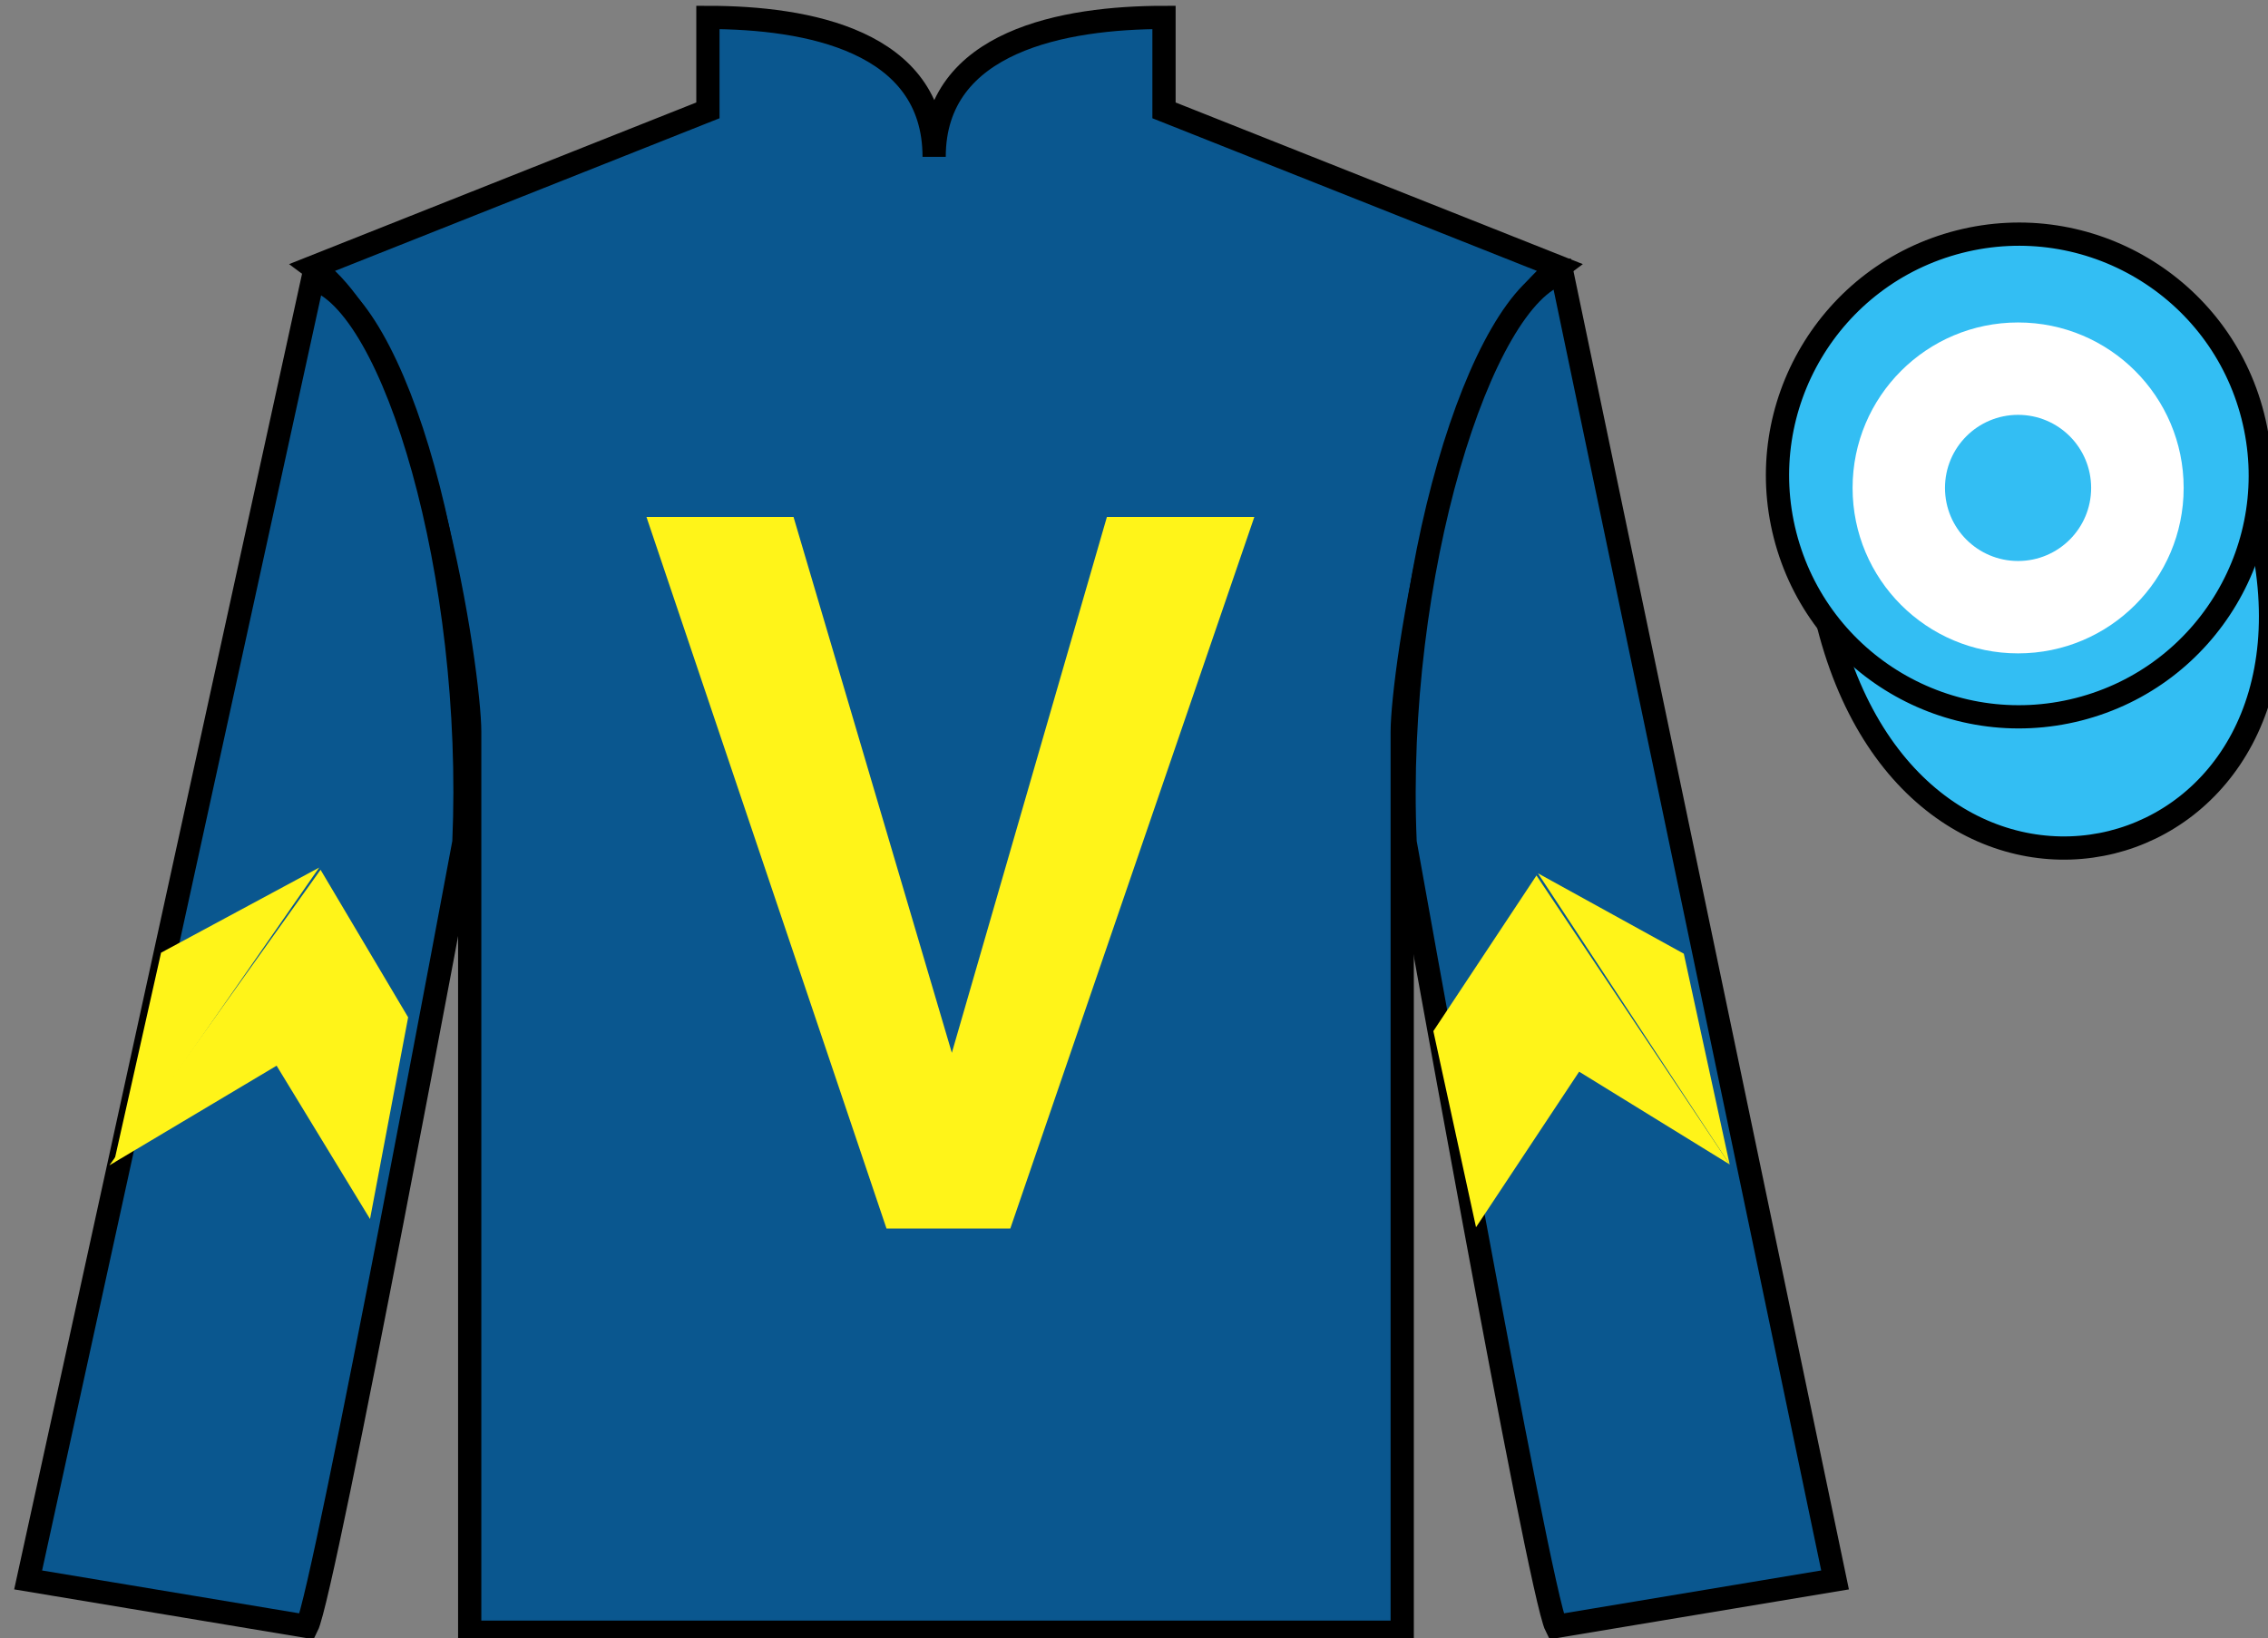
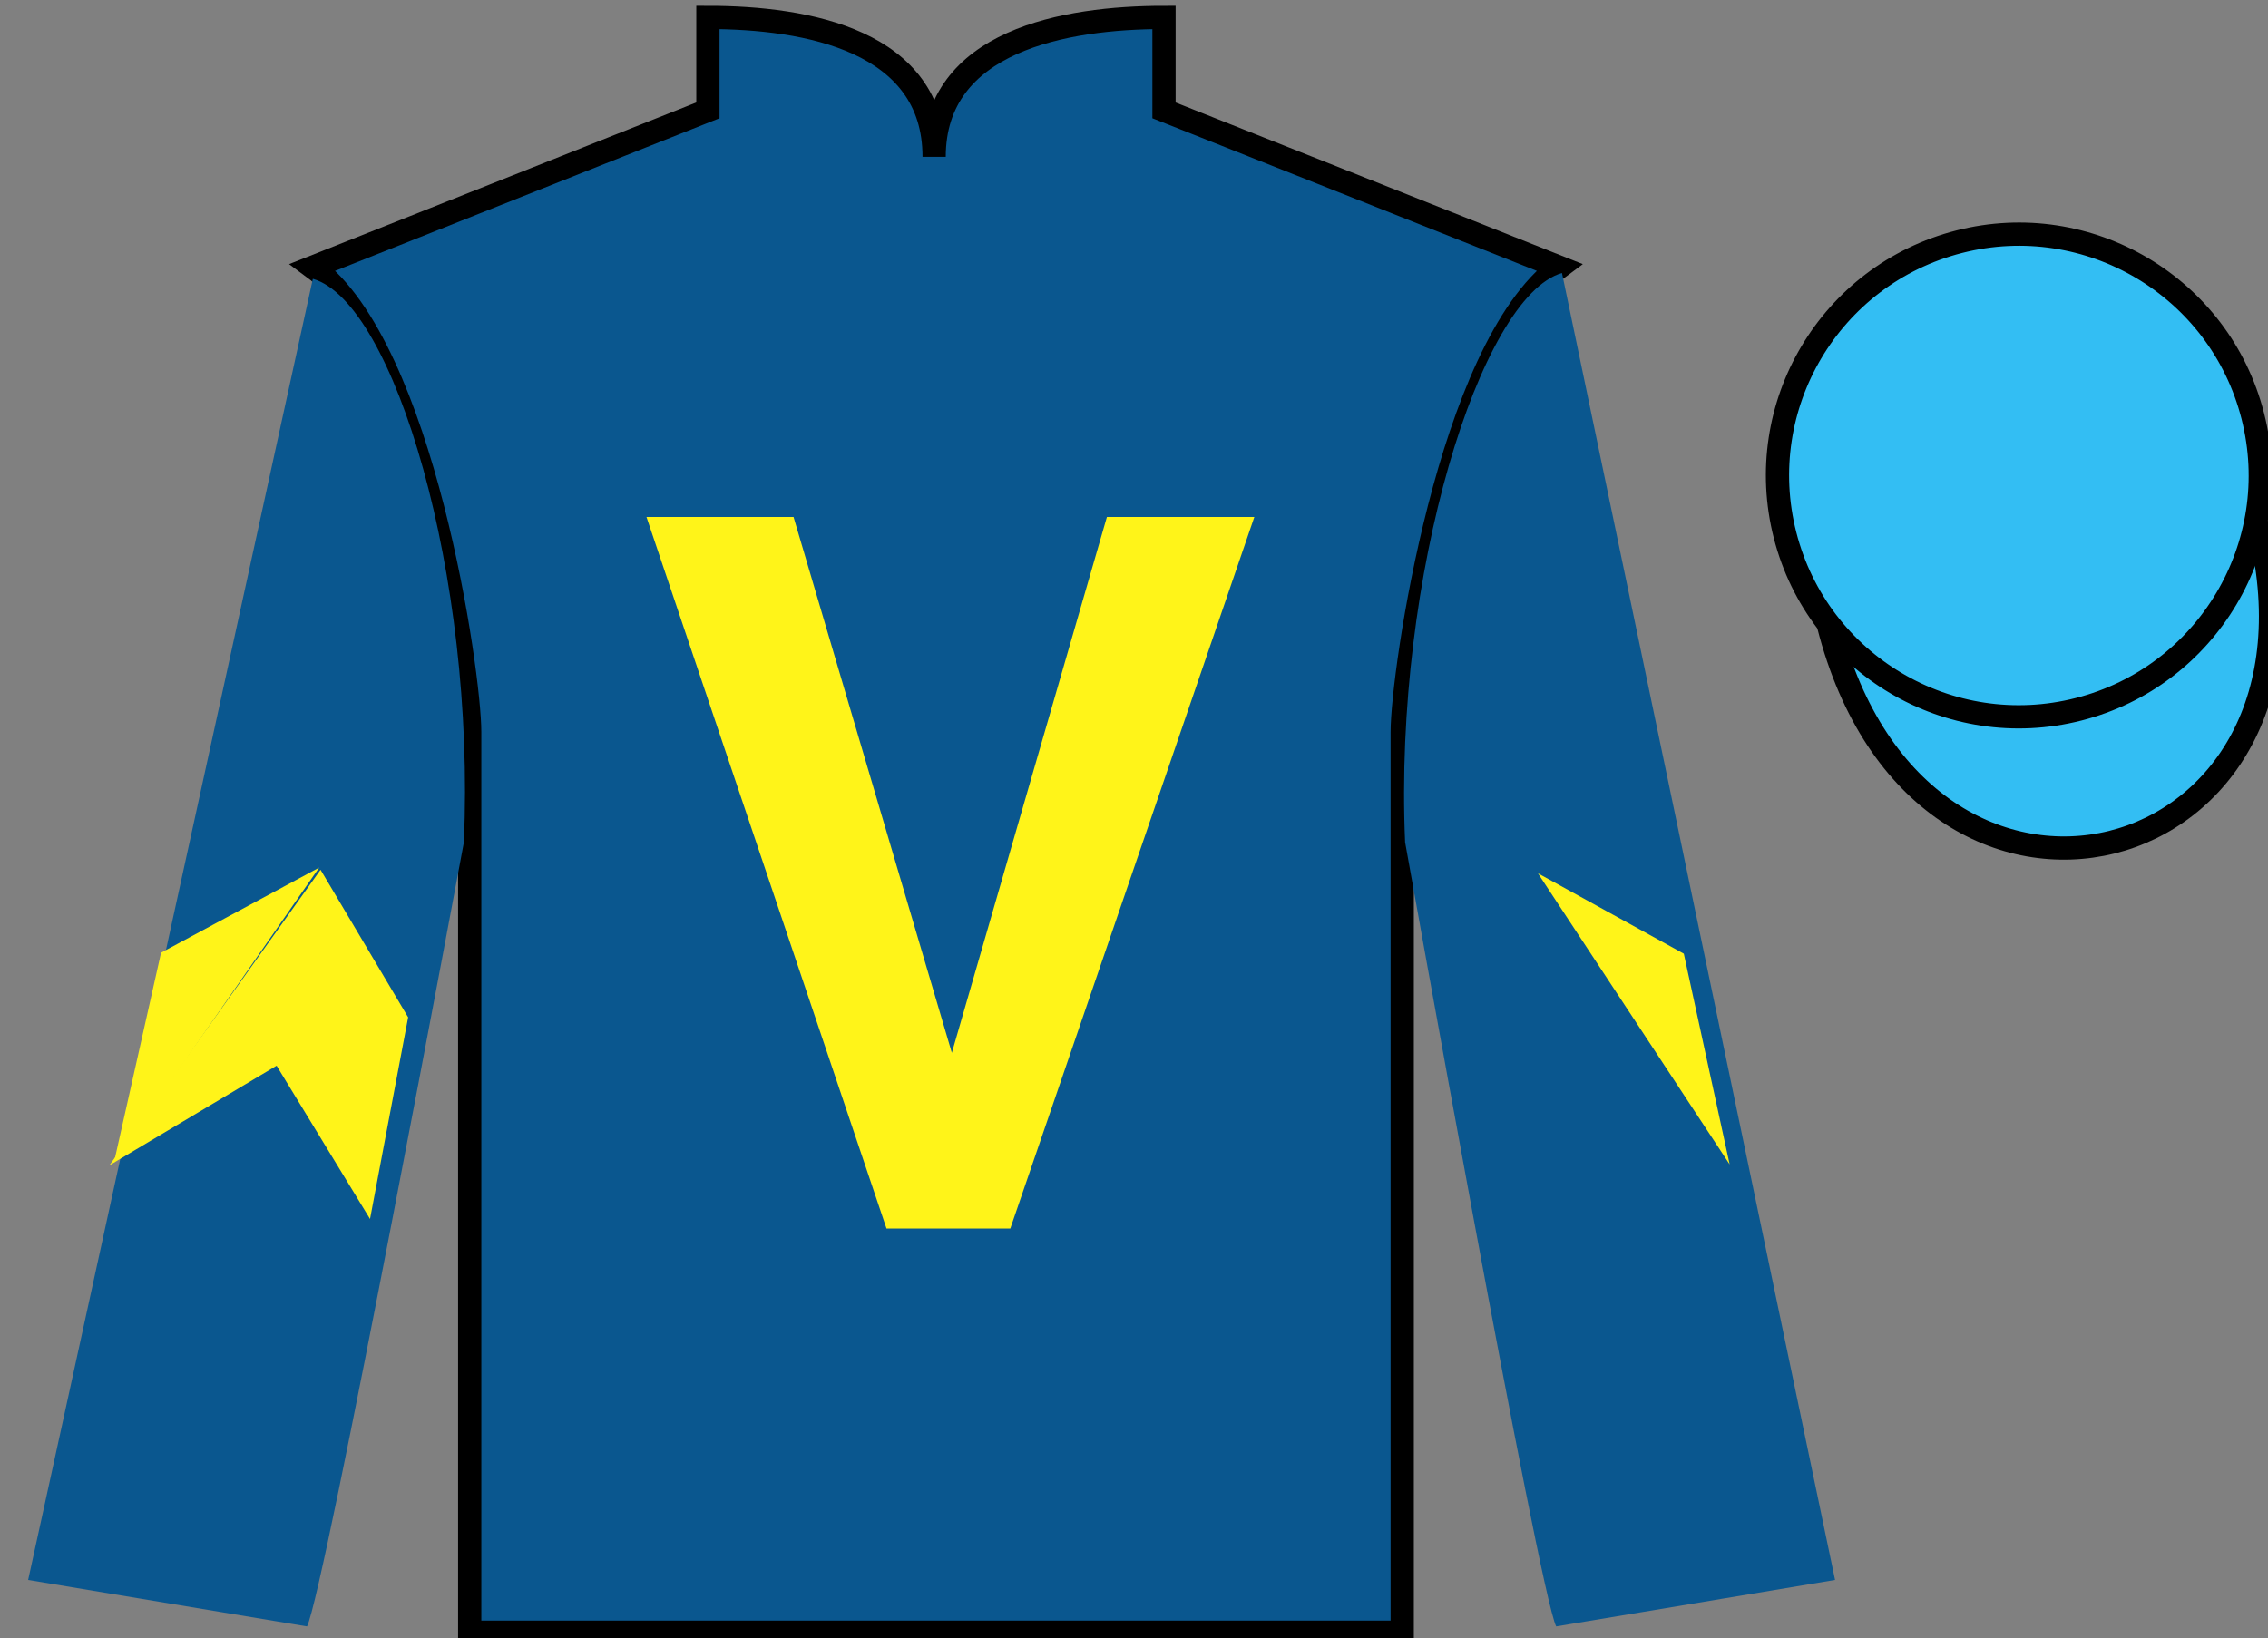
<svg xmlns="http://www.w3.org/2000/svg" xmlns:xlink="http://www.w3.org/1999/xlink" width="97.59pt" height="70.5pt" viewBox="0 0 97.59 70.5" version="1.1">
  <rect x="0" y="0" width="97.59" height="70.5" fill="#808080" stroke="none" />
  <defs>
    <g>
      <symbol overflow="visible" id="glyph0-0">
-         <path style="stroke:none;" d="" />
-       </symbol>
+         </symbol>
      <symbol overflow="visible" id="glyph0-1">
        <path style="stroke:none;" d="M 16.672 0 L 27.172 -30.625 L 20.828 -30.625 L 14.156 -7.562 L 7.344 -30.625 L 1.016 -30.625 L 11.344 0 L 16.672 0 Z M 16.672 0 " />
      </symbol>
    </g>
  </defs>
  <g id="surface0">
    <path style=" stroke:none;fill-rule:nonzero;fill:rgb(4.103%,34.372%,55.933%);fill-opacity:1;" d="M 30.461 0.75 L 30.461 4.75 L 13.461 11.5 C 18.211 15 20.211 29 20.211 31.5 C 20.211 34 20.211 70.25 20.211 70.25 L 60.336 70.25 C 60.336 70.25 60.336 34 60.336 31.5 C 60.336 29 62.336 15 67.086 11.5 L 50.086 4.75 L 50.086 0.75 C 45.82 0.75 40.195 1.75 40.195 6.75 C 40.195 1.75 34.727 0.75 30.461 0.75 " />
    <path style="fill:none;stroke-width:10;stroke-linecap:butt;stroke-linejoin:miter;stroke:rgb(0%,0%,0%);stroke-opacity:1;stroke-miterlimit:4;" d="M 304.609 697.5 L 304.609 657.5 L 134.609 590 C 182.109 555 202.109 415 202.109 390 C 202.109 365 202.109 2.5 202.109 2.5 L 603.359 2.5 C 603.359 2.5 603.359 365 603.359 390 C 603.359 415 623.359 555 670.859 590 L 500.859 657.5 L 500.859 697.5 C 458.203 697.5 401.953 687.5 401.953 637.5 C 401.953 687.5 347.266 697.5 304.609 697.5 Z M 304.609 697.5 " transform="matrix(0.1,0,0,-0.1,0,70.5)" />
    <path style=" stroke:none;fill-rule:nonzero;fill:rgb(4.103%,34.372%,55.933%);fill-opacity:1;" d="M 13.211 70 C 13.961 68.5 19.961 36.25 19.961 36.25 C 20.461 24.75 16.961 13 13.461 12 L 1.211 68 L 13.211 70 " />
-     <path style="fill:none;stroke-width:10;stroke-linecap:butt;stroke-linejoin:miter;stroke:rgb(0%,0%,0%);stroke-opacity:1;stroke-miterlimit:4;" d="M 132.109 5 C 139.609 20 199.609 342.5 199.609 342.5 C 204.609 457.5 169.609 575 134.609 585 L 12.109 25 L 132.109 5 Z M 132.109 5 " transform="matrix(0.1,0,0,-0.1,0,70.5)" />
    <path style=" stroke:none;fill-rule:nonzero;fill:rgb(4.103%,34.372%,55.933%);fill-opacity:1;" d="M 78.961 68 L 67.211 11.75 C 63.711 12.75 59.961 24.75 60.461 36.25 C 60.461 36.25 66.211 68.5 66.961 70 L 78.961 68 " />
-     <path style="fill:none;stroke-width:10;stroke-linecap:butt;stroke-linejoin:miter;stroke:rgb(0%,0%,0%);stroke-opacity:1;stroke-miterlimit:4;" d="M 789.609 25 L 672.109 587.5 C 637.109 577.5 599.609 457.5 604.609 342.5 C 604.609 342.5 662.109 20 669.609 5 L 789.609 25 Z M 789.609 25 " transform="matrix(0.1,0,0,-0.1,0,70.5)" />
    <path style="fill-rule:nonzero;fill:rgb(20.002%,74.273%,94.984%);fill-opacity:1;stroke-width:10;stroke-linecap:butt;stroke-linejoin:miter;stroke:rgb(0%,0%,0%);stroke-opacity:1;stroke-miterlimit:4;" d="M 786.797 435.898 C 826.523 280.273 1010.469 327.852 971.641 479.844 " transform="matrix(0.1,0,0,-0.1,0,70.5)" />
    <path style=" stroke:none;fill-rule:nonzero;fill:rgb(20.002%,74.273%,94.984%);fill-opacity:1;" d="M 89.438 30.527 C 94.996 29.109 98.352 23.453 96.934 17.898 C 95.516 12.34 89.859 8.984 84.305 10.402 C 78.746 11.82 75.391 17.473 76.809 23.031 C 78.227 28.59 83.883 31.945 89.438 30.527 " />
    <path style="fill:none;stroke-width:10;stroke-linecap:butt;stroke-linejoin:miter;stroke:rgb(0%,0%,0%);stroke-opacity:1;stroke-miterlimit:4;" d="M 894.375 399.727 C 949.961 413.906 983.516 470.469 969.336 526.016 C 955.156 581.602 898.594 615.156 843.047 600.977 C 787.461 586.797 753.906 530.273 768.086 474.688 C 782.266 419.102 838.828 385.547 894.375 399.727 Z M 894.375 399.727 " transform="matrix(0.1,0,0,-0.1,0,70.5)" />
    <path style=" stroke:none;fill-rule:nonzero;fill:rgb(100%,95.41%,10.001%);fill-opacity:1;" d="M 4.707 50.156 L 11.902 45.867 L 15.922 52.465 L 17.562 43.785 L 13.793 37.434 " />
    <path style=" stroke:none;fill-rule:nonzero;fill:rgb(100%,95.41%,10.001%);fill-opacity:1;" d="M 13.734 37.34 L 6.93 41.004 L 4.898 50.059 " />
-     <path style=" stroke:none;fill-rule:nonzero;fill:rgb(100%,95.41%,10.001%);fill-opacity:1;" d="M 74.426 50.117 L 67.949 46.125 L 63.512 52.82 L 61.676 44.379 L 66.113 37.68 " />
    <path style=" stroke:none;fill-rule:nonzero;fill:rgb(100%,95.41%,10.001%);fill-opacity:1;" d="M 66.176 37.586 L 72.453 41.047 L 74.426 50.117 " />
-     <path style=" stroke:none;fill-rule:nonzero;fill:rgb(100%,100%,100%);fill-opacity:1;" d="M 86.836 28.121 C 90.77 28.121 93.961 24.934 93.961 21 C 93.961 17.066 90.77 13.879 86.836 13.879 C 82.902 13.879 79.715 17.066 79.715 21 C 79.715 24.934 82.902 28.121 86.836 28.121 " />
    <path style=" stroke:none;fill-rule:nonzero;fill:rgb(20.002%,74.273%,94.984%);fill-opacity:1;" d="M 86.836 24.145 C 88.574 24.145 89.98 22.738 89.98 21 C 89.98 19.262 88.574 17.855 86.836 17.855 C 85.098 17.855 83.691 19.262 83.691 21 C 83.691 22.738 85.098 24.145 86.836 24.145 " />
    <g style="fill:rgb(100%,95.41%,10.001%);fill-opacity:1;">
      <use xlink:href="#glyph0-1" x="26.801" y="52.875" />
    </g>
  </g>
</svg>